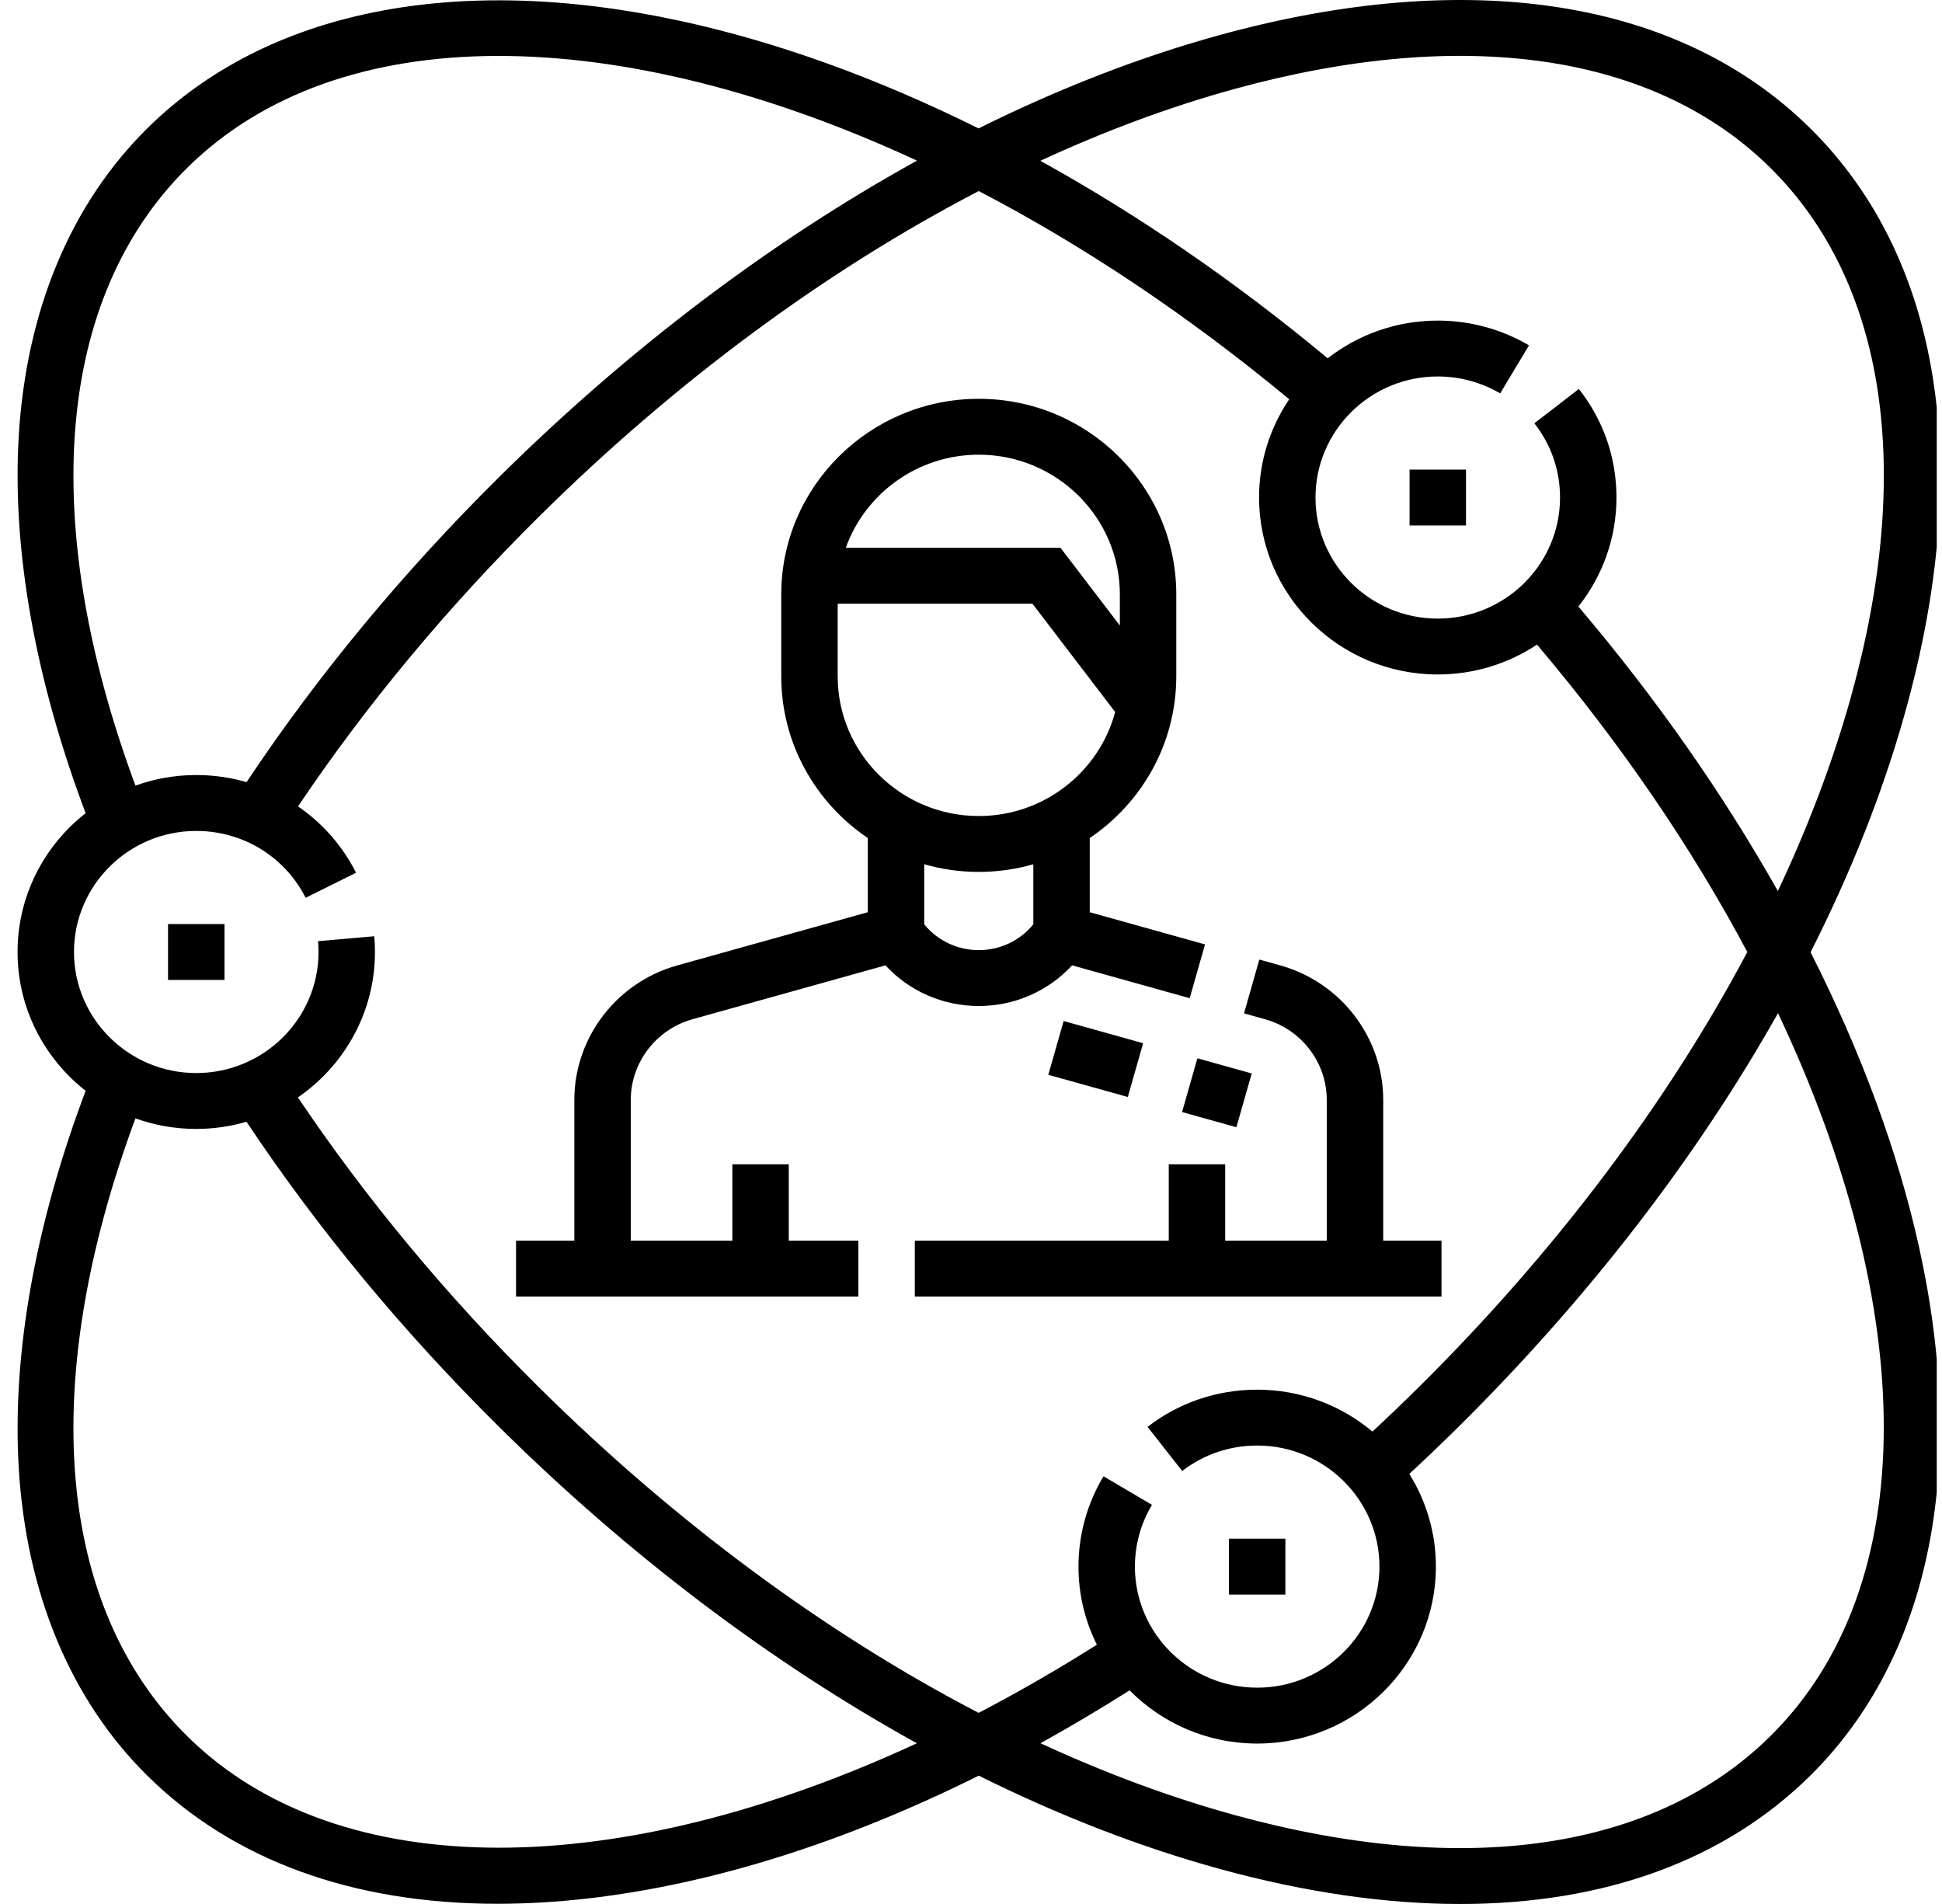
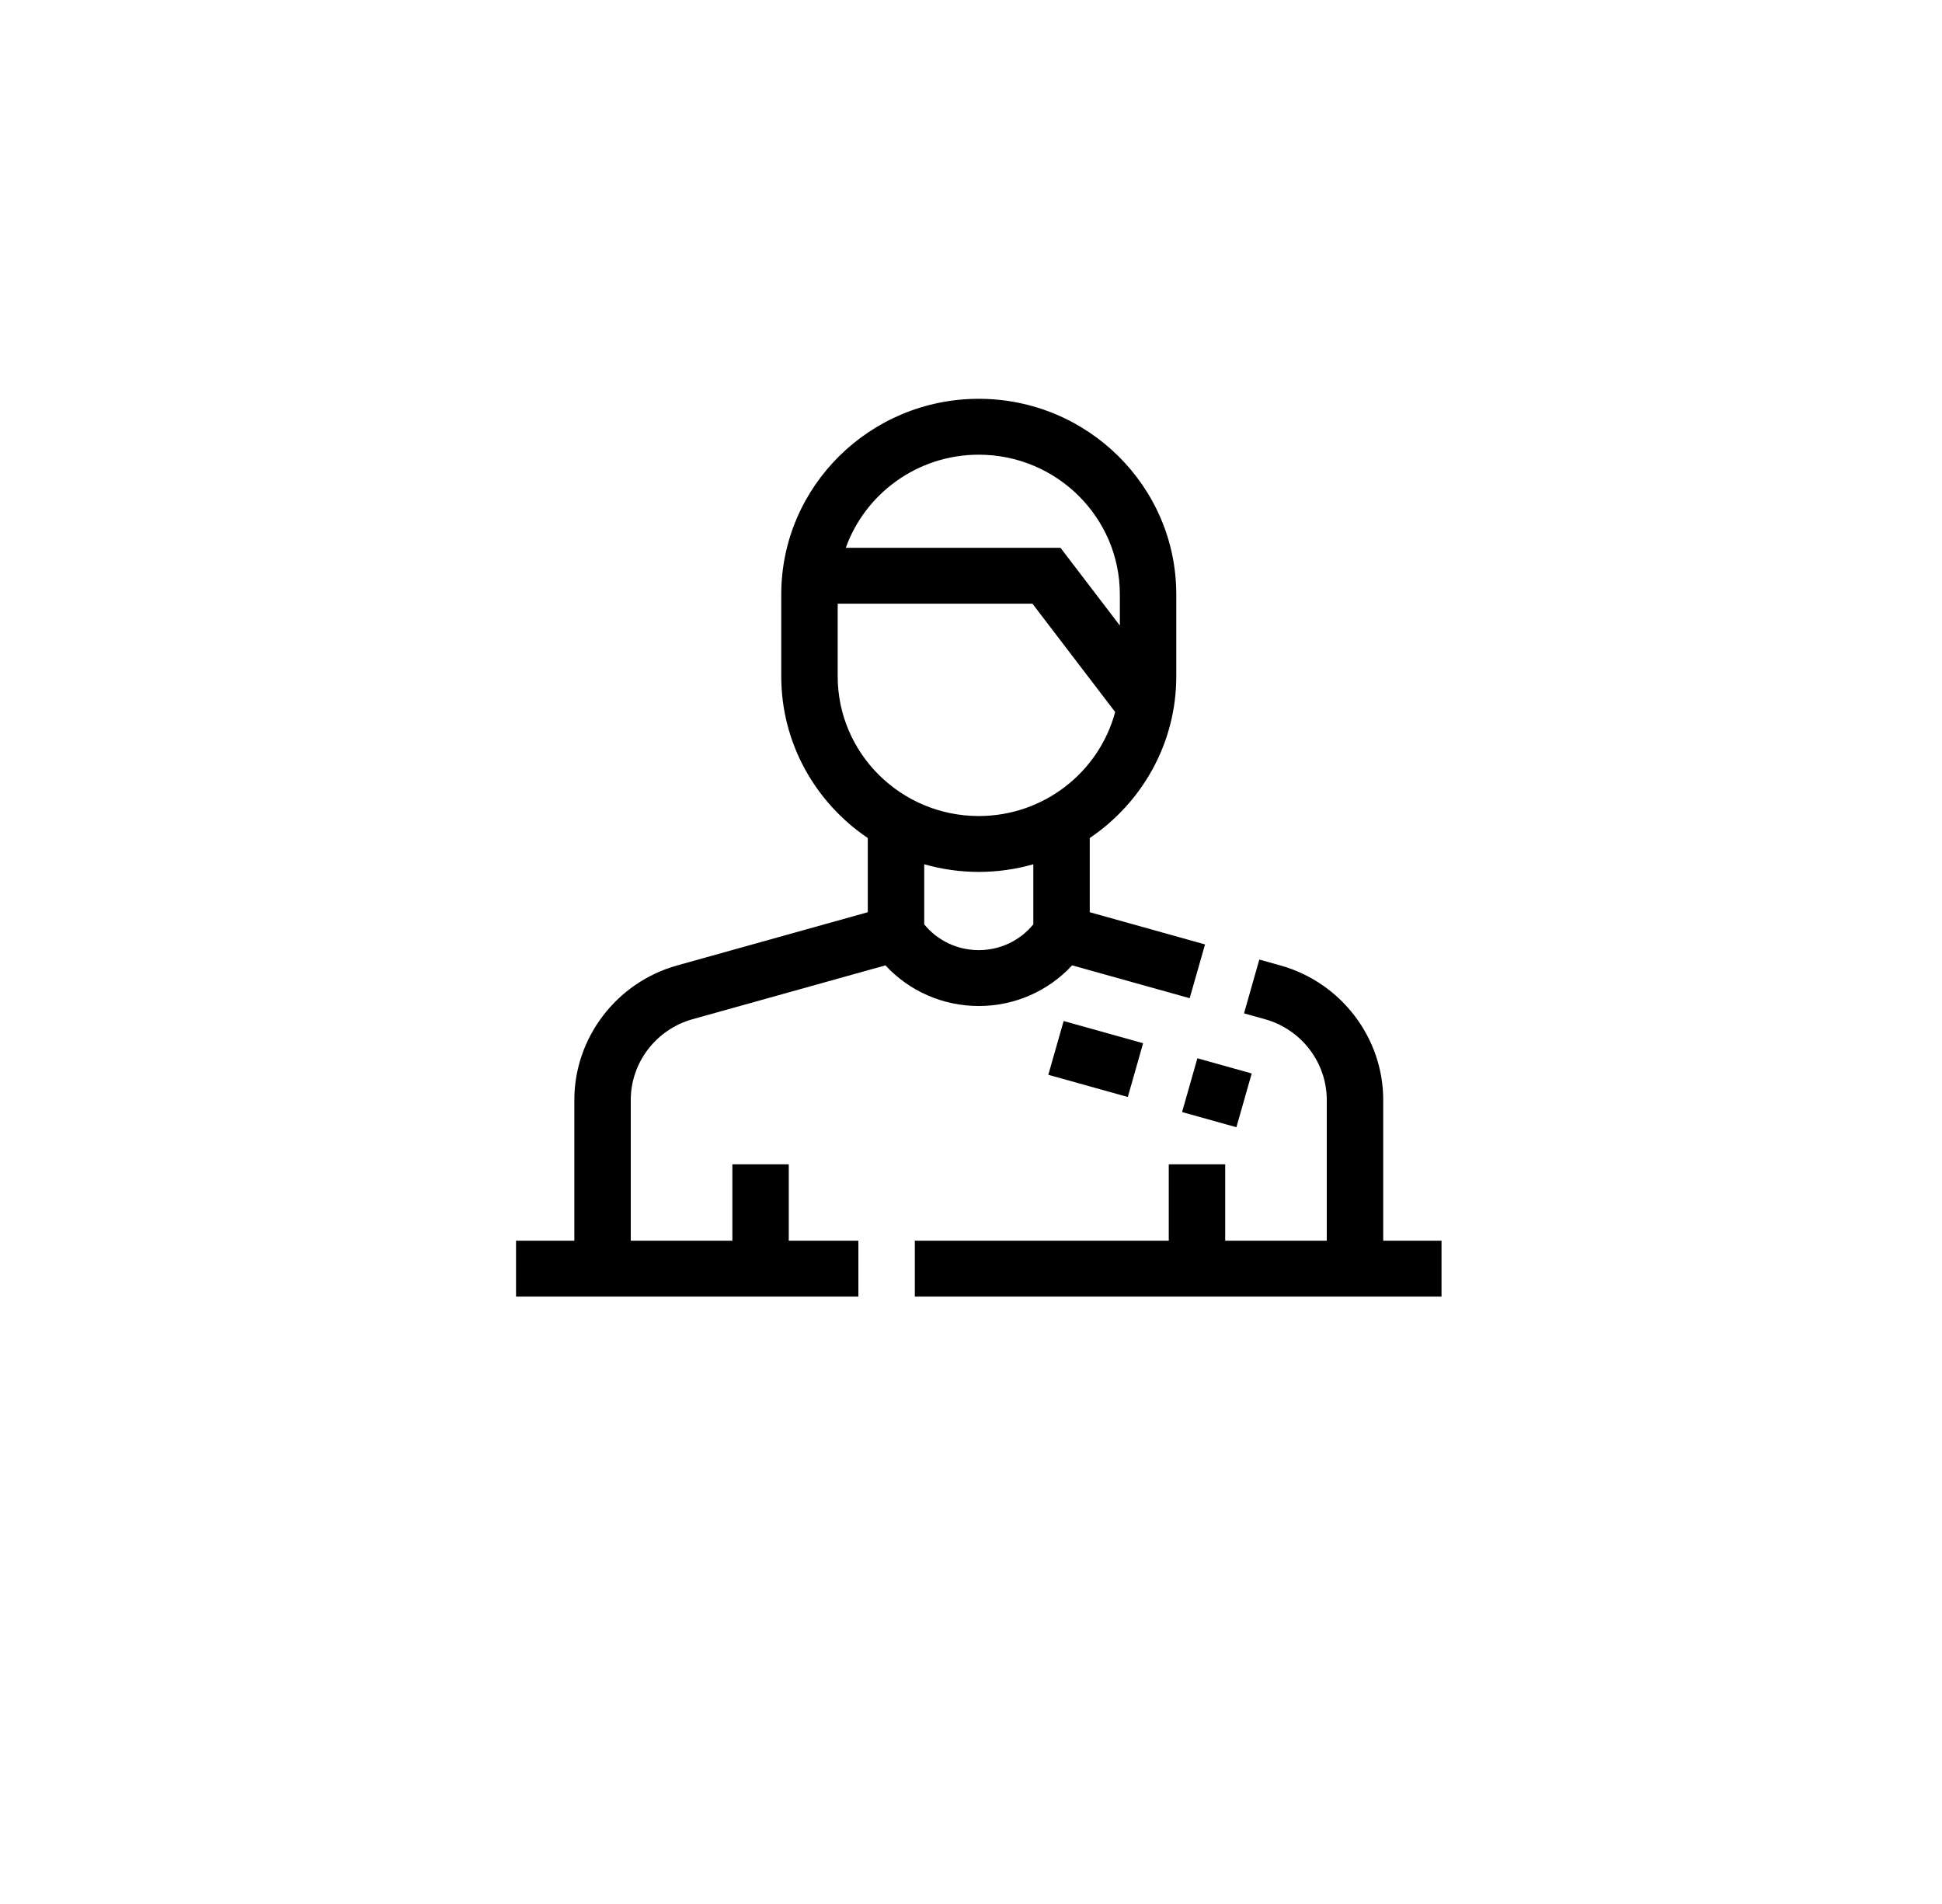
<svg xmlns="http://www.w3.org/2000/svg" width="102" height="100" viewBox="0 0 102 100" fill="none">
  <g clip-path="url(#clip0_315_401)">
-     <path d="M95.097 50.012C97.222 45.817 98.895 41.601 100.056 37.446C103.697 24.427 101.934 13.525 95.091 6.75C88.248 -0.025 77.238 -1.771 64.089 1.834C59.892 2.984 55.633 4.641 51.397 6.744C46.126 4.125 40.847 2.208 35.762 1.104C23.949 -1.459 13.992 0.546 7.727 6.75C3.705 10.732 1.373 16.327 0.983 22.93C0.632 28.87 1.848 35.687 4.498 42.709C2.322 44.413 0.922 47.047 0.922 50C0.922 52.953 2.322 55.587 4.498 57.291C1.848 64.313 0.632 71.13 0.983 77.07C1.373 83.673 3.705 89.268 7.727 93.249C12.218 97.697 18.519 99.989 26.13 99.989C27.658 99.989 29.239 99.897 30.869 99.711C37.395 98.965 44.368 96.764 51.407 93.26C55.64 95.362 59.896 97.017 64.089 98.166C68.563 99.393 72.791 100 76.691 100C84.249 100 90.577 97.719 95.091 93.249C101.357 87.046 103.382 77.188 100.793 65.491C99.678 60.457 97.742 55.23 95.097 50.012ZM64.879 4.662C76.955 1.352 86.94 2.83 92.995 8.825C99.05 14.821 100.543 24.707 97.2 36.663C96.264 40.012 94.978 43.407 93.378 46.799C90.511 41.71 86.986 36.667 82.901 31.856C84.153 30.277 84.902 28.29 84.902 26.131C84.902 24.045 84.22 22.073 82.928 20.43L80.589 22.231C81.472 23.355 81.938 24.704 81.938 26.131C81.938 29.638 79.057 32.49 75.516 32.49C71.975 32.49 69.094 29.638 69.094 26.131C69.094 22.625 71.975 19.773 75.516 19.773C76.672 19.773 77.805 20.08 78.793 20.661L80.308 18.139C78.862 17.288 77.205 16.838 75.516 16.838C73.336 16.838 71.329 17.58 69.734 18.819C64.875 14.775 59.782 11.284 54.641 8.445C58.067 6.862 61.496 5.589 64.879 4.662ZM9.823 8.825C17.836 0.892 32.529 1.188 48.164 8.437C40.532 12.652 33.045 18.295 26.216 25.056C21.152 30.07 16.695 35.456 12.95 41.078C12.107 40.835 11.219 40.706 10.308 40.706C9.187 40.706 8.112 40.903 7.114 41.261C1.979 27.404 2.941 15.639 9.823 8.825ZM26.207 97.044C19.502 97.044 13.802 95.114 9.822 91.174C2.941 84.361 1.978 72.597 7.114 58.739C8.112 59.097 9.187 59.293 10.308 59.293C11.224 59.293 12.109 59.16 12.947 58.916C16.692 64.541 21.15 69.928 26.216 74.943C33.043 81.702 40.527 87.344 48.157 91.559C40.32 95.19 32.779 97.045 26.207 97.044ZM51.4 89.962C43.395 85.799 35.49 79.974 28.312 72.868C23.489 68.092 19.235 62.974 15.648 57.637C18.09 55.958 19.694 53.161 19.694 50.001C19.694 49.725 19.682 49.447 19.657 49.173L16.705 49.431C16.722 49.619 16.73 49.81 16.73 50C16.73 53.506 13.849 56.358 10.308 56.358C6.767 56.358 3.886 53.506 3.886 50C3.886 46.493 6.767 43.642 10.308 43.642C12.754 43.642 14.956 44.987 16.053 47.153L18.702 45.838C17.978 44.407 16.922 43.223 15.654 42.352C19.24 37.019 23.492 31.904 28.312 27.131C35.491 20.023 43.4 14.197 51.407 10.034C56.858 12.874 62.372 16.537 67.714 20.971C66.714 22.448 66.13 24.223 66.13 26.131C66.13 31.255 70.341 35.424 75.516 35.424C77.443 35.424 79.236 34.846 80.728 33.855C85.207 39.145 88.905 44.605 91.774 50.001C87.569 57.929 81.684 65.759 74.506 72.868C73.716 73.649 72.905 74.426 72.085 75.187C70.449 73.817 68.337 72.988 66.031 72.988C63.924 72.988 61.932 73.664 60.273 74.942L62.093 77.258C63.227 76.385 64.589 75.923 66.031 75.922C69.572 75.922 72.453 78.775 72.453 82.281C72.453 85.787 69.572 88.639 66.031 88.639C62.49 88.639 59.609 85.787 59.609 82.281C59.609 81.136 59.919 80.015 60.506 79.037L57.959 77.537C57.099 78.968 56.645 80.608 56.645 82.281C56.645 83.753 56.994 85.145 57.612 86.383C55.535 87.695 53.461 88.888 51.4 89.962ZM92.995 91.174C86.94 97.17 76.955 98.648 64.879 95.338C61.499 94.411 58.073 93.139 54.649 91.557C56.21 90.694 57.772 89.766 59.33 88.779C61.035 90.502 63.408 91.574 66.031 91.574C71.206 91.574 75.418 87.405 75.418 82.281C75.418 80.497 74.906 78.83 74.022 77.412C74.896 76.603 75.76 75.776 76.601 74.943C83.431 68.181 89.13 60.769 93.387 53.212C100.709 68.693 101.008 83.24 92.995 91.174Z" fill="black" />
    <path d="M75.713 65.163H72.651V57.769C72.651 54.499 70.431 51.596 67.252 50.707L66.144 50.398L65.34 53.223L66.448 53.533C68.354 54.065 69.686 55.807 69.686 57.769V65.163H64.351V61.152H61.387V65.163H48.049V68.097H75.713V65.163Z" fill="black" />
    <path d="M56.31 50.701L62.486 52.427L63.292 49.602L57.237 47.911V44.014C59.978 42.163 61.782 39.048 61.782 35.522V31.218C61.782 25.554 57.129 20.946 51.408 20.946C45.688 20.946 41.034 25.554 41.034 31.218V35.522C41.034 39.048 42.838 42.163 45.579 44.014V47.911L35.564 50.707C32.386 51.595 30.166 54.499 30.166 57.769V65.162H27.104V68.097H45.085V65.162H41.429V61.152H38.466V65.162H33.13V57.769C33.13 55.807 34.462 54.065 36.369 53.532L46.507 50.702C47.755 52.054 49.518 52.837 51.408 52.837C53.298 52.837 55.062 52.053 56.31 50.701ZM51.408 23.881C55.494 23.881 58.818 27.173 58.818 31.218V32.853L55.702 28.773H44.423C45.442 25.926 48.188 23.881 51.408 23.881ZM43.998 35.522V31.708H54.228L58.572 37.396C57.733 40.537 54.839 42.859 51.408 42.859C47.322 42.859 43.998 39.567 43.998 35.522ZM48.543 48.548V45.392C49.453 45.652 50.414 45.794 51.408 45.794C52.402 45.794 53.362 45.652 54.273 45.392V48.548C53.576 49.402 52.533 49.902 51.408 49.902C50.283 49.902 49.239 49.402 48.543 48.548Z" fill="black" />
    <path d="M59.236 57.616L55.06 56.45L55.866 53.626L60.04 54.792L59.236 57.616Z" fill="black" />
    <path d="M65.744 56.38L64.939 59.204L62.086 58.407L62.891 55.583L65.744 56.38Z" fill="black" />
-     <path d="M74.035 24.664H76.999V27.599H74.035V24.664Z" fill="black" />
-     <path d="M64.549 80.814H67.512V83.749H64.549V80.814Z" fill="black" />
-     <path d="M8.826 48.533H11.791V51.468H8.826V48.533Z" fill="black" />
  </g>
  <defs>
    <clipPath id="clip0_315_401">
      <rect width="101" height="100" fill="white" transform="translate(0.725)" />
    </clipPath>
  </defs>
</svg>